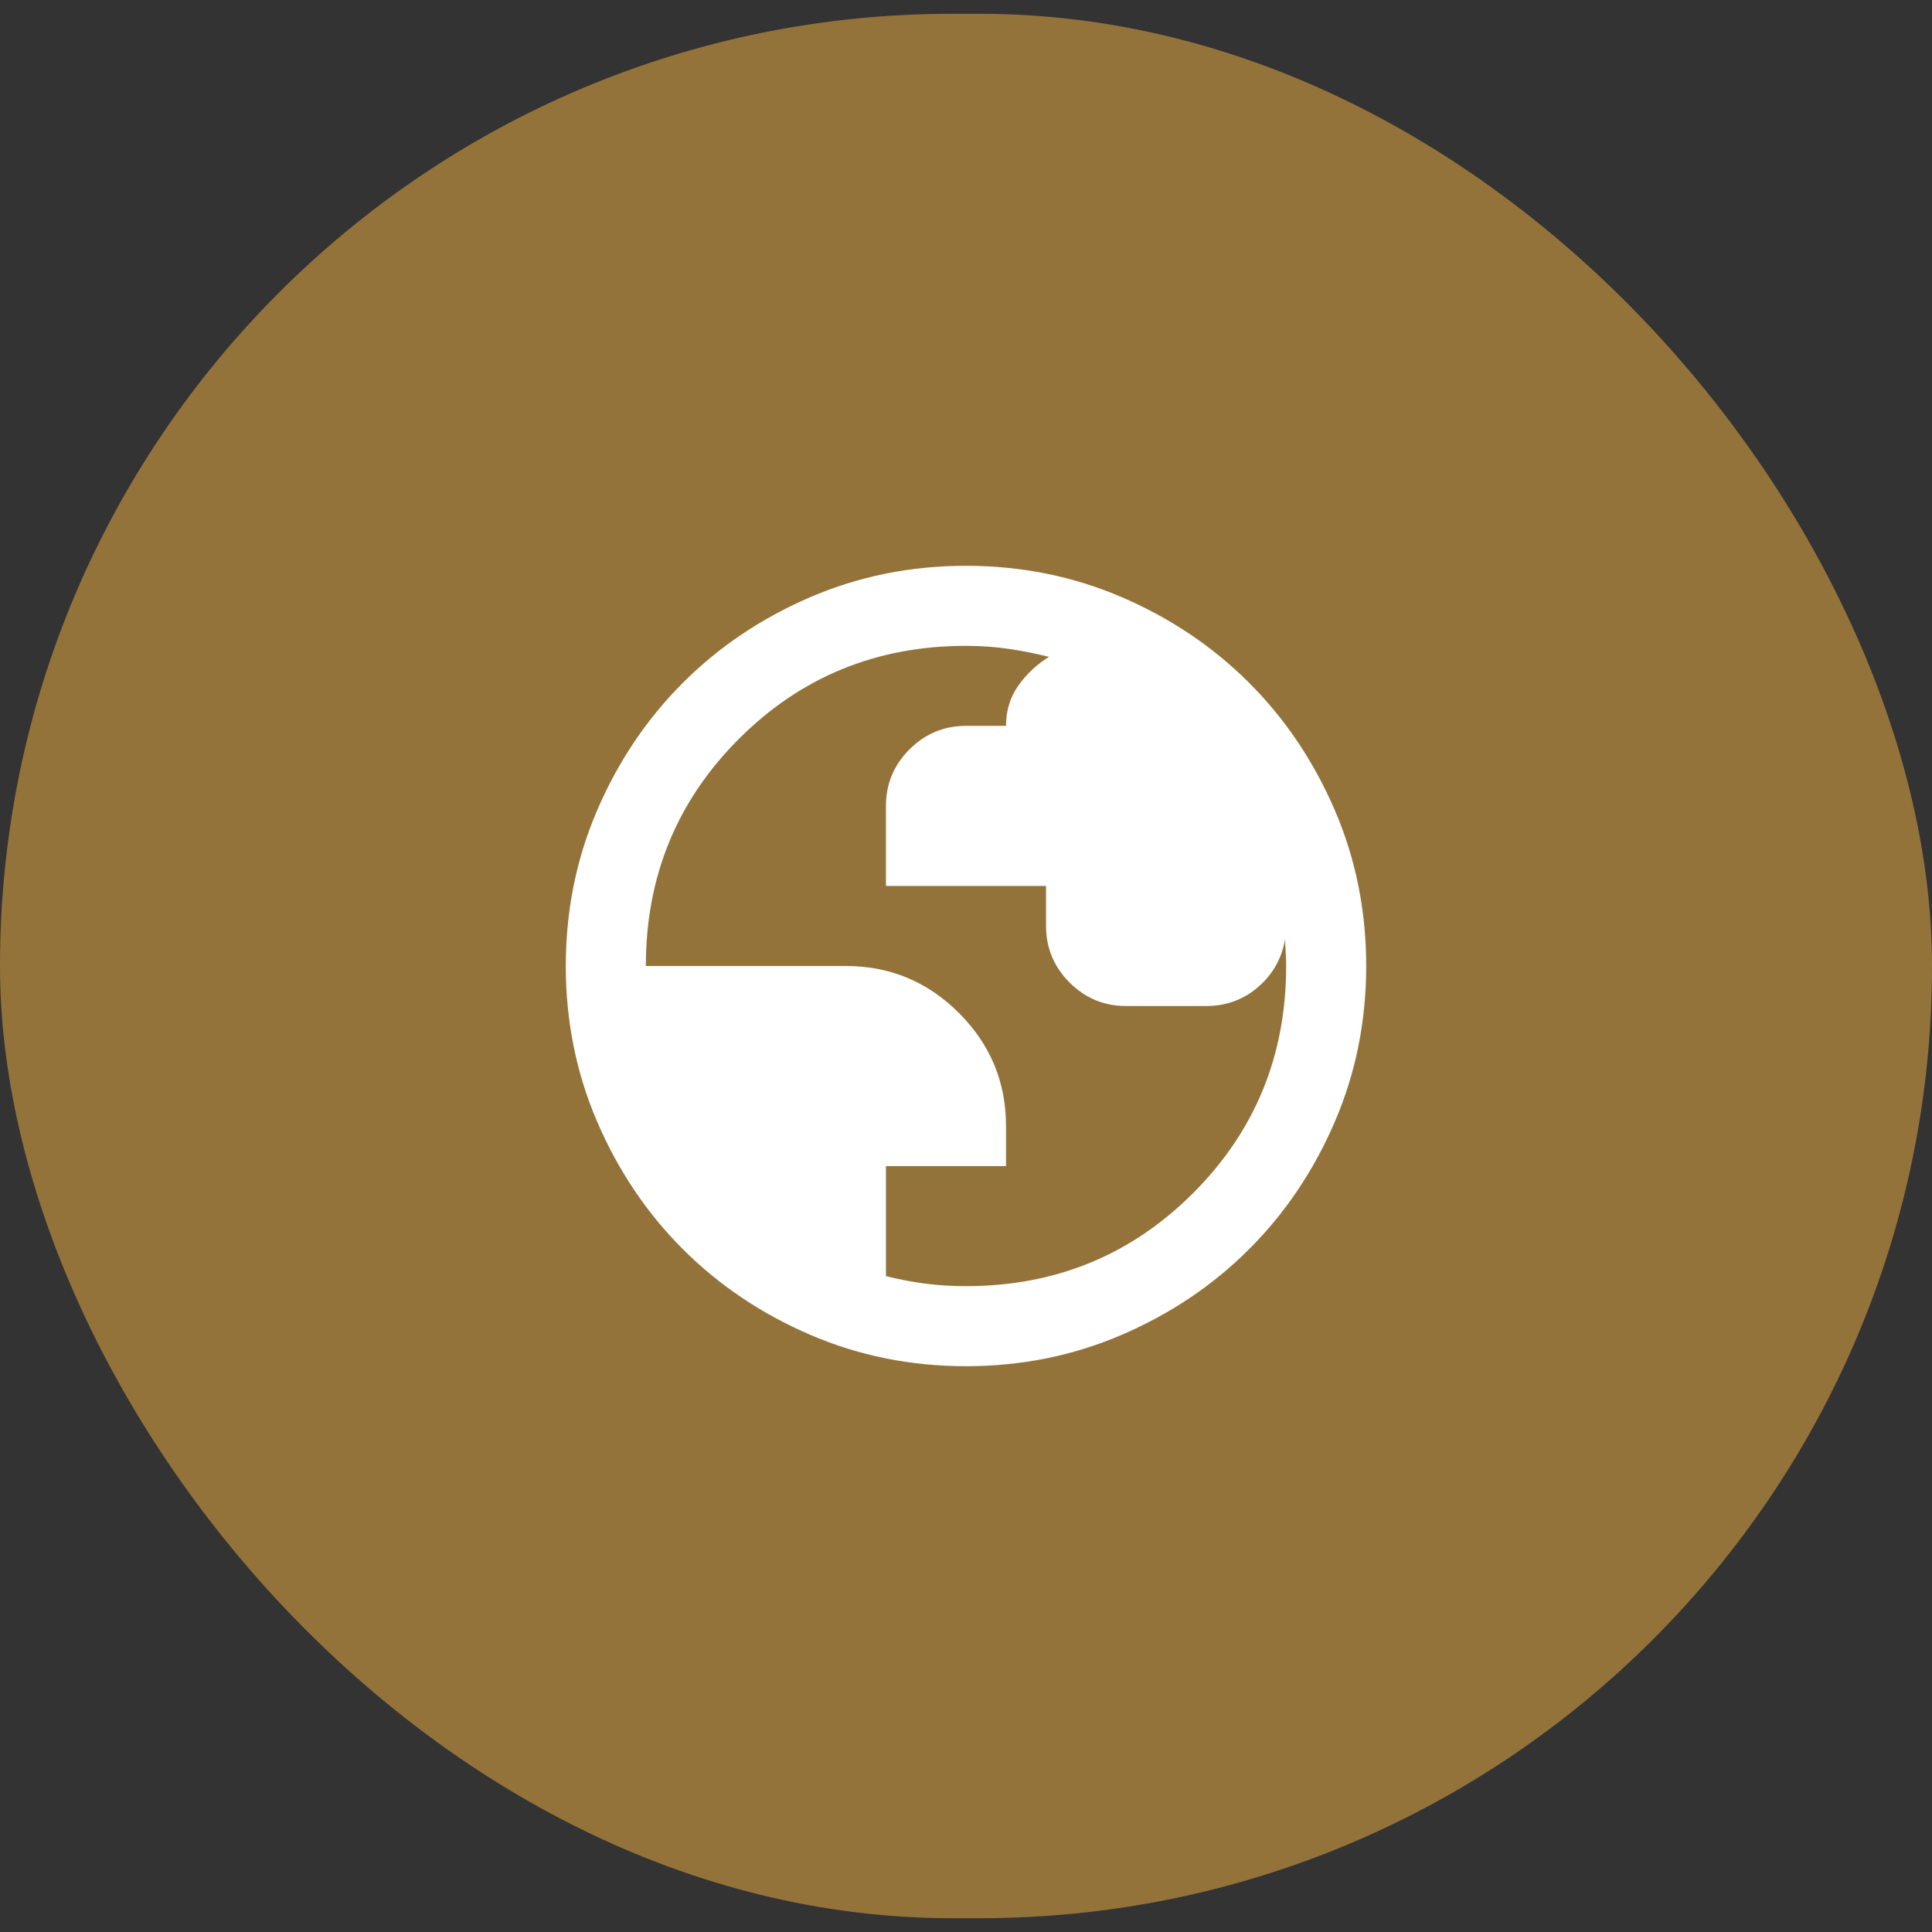
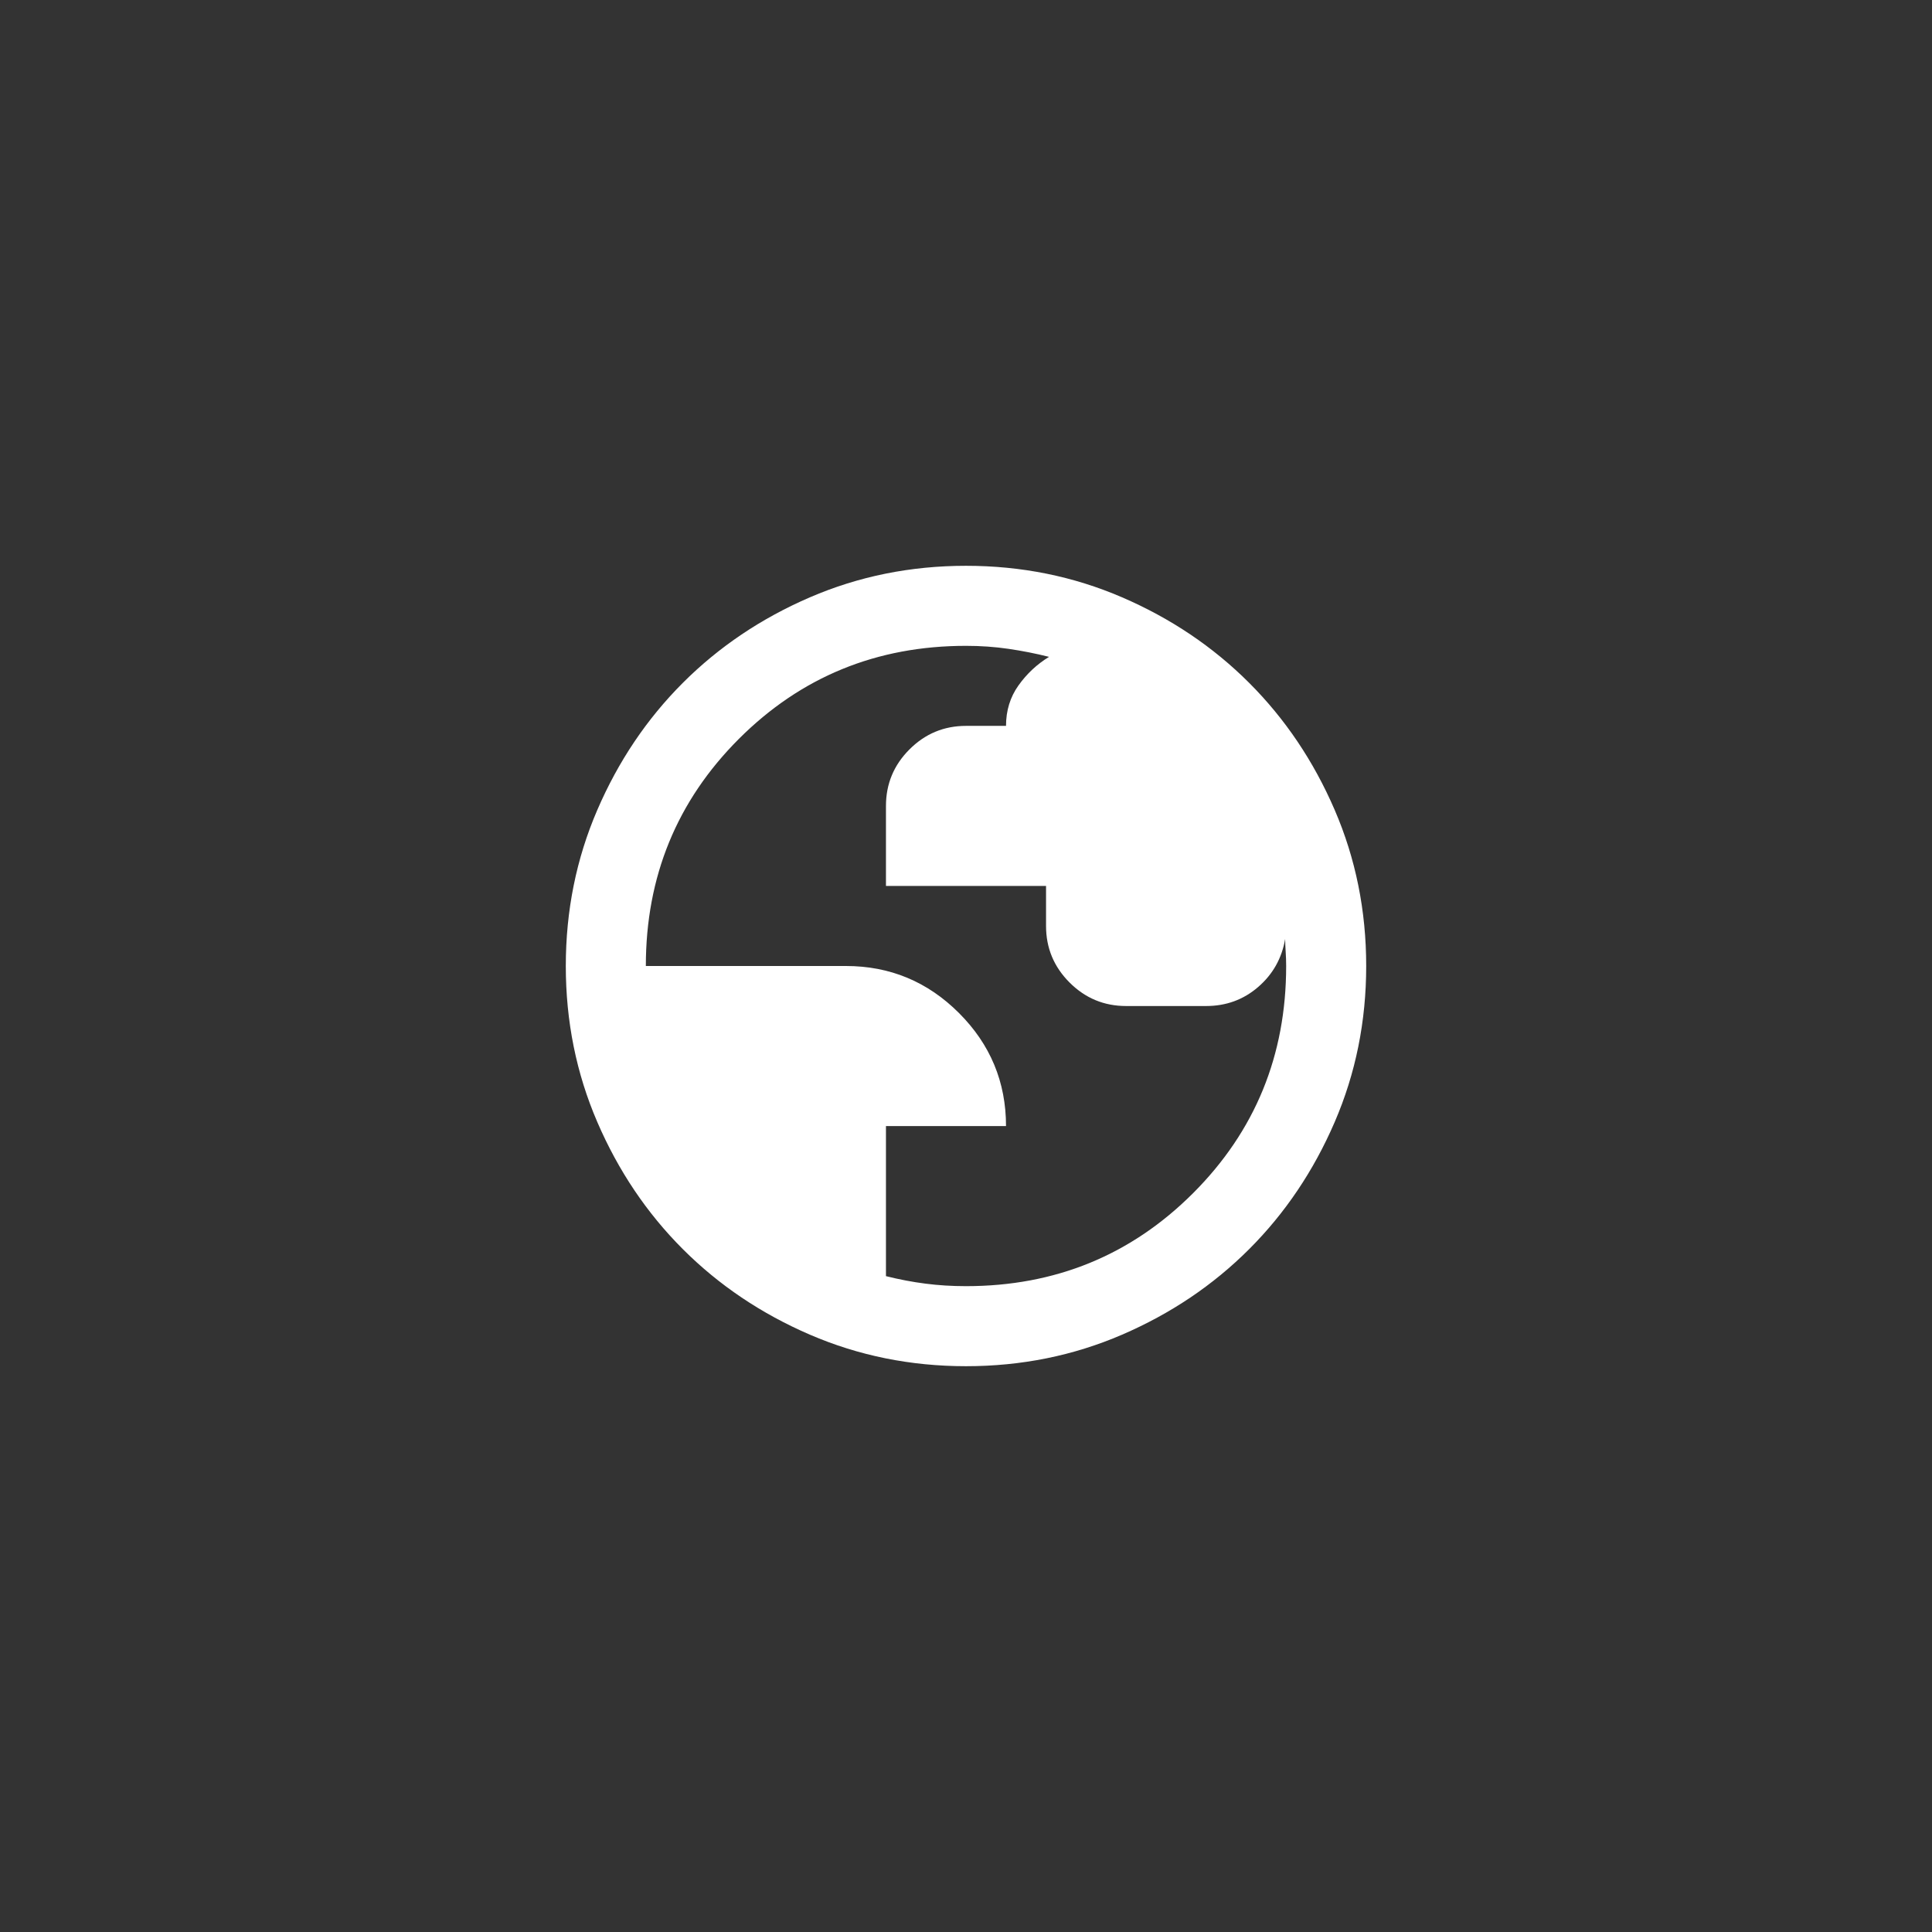
<svg xmlns="http://www.w3.org/2000/svg" width="70" height="70" viewBox="0 0 70 70" fill="none">
  <rect x="0" y="0" width="70" height="70" fill="#333333" stroke="none" />
-   <rect y="0.5" width="70" height="69" rx="34.5" fill="#94733A" />
-   <path d="M35 49.5C32.994 49.5 31.109 49.119 29.345 48.358C27.581 47.597 26.046 46.564 24.741 45.259C23.436 43.954 22.403 42.419 21.642 40.655C20.881 38.891 20.5 37.006 20.5 35C20.5 32.994 20.881 31.109 21.642 29.345C22.403 27.581 23.436 26.046 24.741 24.741C26.046 23.436 27.581 22.403 29.345 21.642C31.109 20.881 32.994 20.5 35 20.5C37.006 20.5 38.891 20.881 40.655 21.642C42.419 22.403 43.954 23.436 45.259 24.741C46.564 26.046 47.597 27.581 48.358 29.345C49.119 31.109 49.5 32.994 49.5 35C49.5 37.006 49.119 38.891 48.358 40.655C47.597 42.419 46.564 43.954 45.259 45.259C43.954 46.564 42.419 47.597 40.655 48.358C38.891 49.119 37.006 49.5 35 49.5ZM35 46.6C38.238 46.6 40.981 45.476 43.229 43.229C45.476 40.981 46.6 38.238 46.6 35C46.6 34.831 46.594 34.656 46.582 34.474C46.57 34.293 46.564 34.142 46.564 34.021C46.443 34.722 46.117 35.302 45.585 35.761C45.053 36.22 44.425 36.45 43.7 36.45H40.8C40.002 36.45 39.32 36.166 38.752 35.598C38.184 35.03 37.9 34.347 37.9 33.55V32.1H32.1V29.2C32.1 28.402 32.384 27.72 32.952 27.152C33.52 26.584 34.203 26.3 35 26.3H36.45C36.45 25.744 36.601 25.255 36.903 24.832C37.205 24.409 37.574 24.065 38.009 23.799C37.525 23.678 37.036 23.581 36.541 23.509C36.045 23.436 35.532 23.4 35 23.4C31.762 23.4 29.019 24.524 26.771 26.771C24.524 29.019 23.4 31.762 23.4 35H30.65C32.245 35 33.61 35.568 34.746 36.704C35.882 37.84 36.45 39.205 36.45 40.8V42.25H32.1V46.237C32.583 46.358 33.061 46.449 33.532 46.509C34.003 46.57 34.492 46.6 35 46.6Z" fill="white" />
+   <path d="M35 49.5C32.994 49.5 31.109 49.119 29.345 48.358C27.581 47.597 26.046 46.564 24.741 45.259C23.436 43.954 22.403 42.419 21.642 40.655C20.881 38.891 20.5 37.006 20.5 35C20.5 32.994 20.881 31.109 21.642 29.345C22.403 27.581 23.436 26.046 24.741 24.741C26.046 23.436 27.581 22.403 29.345 21.642C31.109 20.881 32.994 20.5 35 20.5C37.006 20.5 38.891 20.881 40.655 21.642C42.419 22.403 43.954 23.436 45.259 24.741C46.564 26.046 47.597 27.581 48.358 29.345C49.119 31.109 49.5 32.994 49.5 35C49.5 37.006 49.119 38.891 48.358 40.655C47.597 42.419 46.564 43.954 45.259 45.259C43.954 46.564 42.419 47.597 40.655 48.358C38.891 49.119 37.006 49.5 35 49.5ZM35 46.6C38.238 46.6 40.981 45.476 43.229 43.229C45.476 40.981 46.6 38.238 46.6 35C46.6 34.831 46.594 34.656 46.582 34.474C46.57 34.293 46.564 34.142 46.564 34.021C46.443 34.722 46.117 35.302 45.585 35.761C45.053 36.22 44.425 36.45 43.7 36.45H40.8C40.002 36.45 39.32 36.166 38.752 35.598C38.184 35.03 37.9 34.347 37.9 33.55V32.1H32.1V29.2C32.1 28.402 32.384 27.72 32.952 27.152C33.52 26.584 34.203 26.3 35 26.3H36.45C36.45 25.744 36.601 25.255 36.903 24.832C37.205 24.409 37.574 24.065 38.009 23.799C37.525 23.678 37.036 23.581 36.541 23.509C36.045 23.436 35.532 23.4 35 23.4C31.762 23.4 29.019 24.524 26.771 26.771C24.524 29.019 23.4 31.762 23.4 35H30.65C32.245 35 33.61 35.568 34.746 36.704C35.882 37.84 36.45 39.205 36.45 40.8H32.1V46.237C32.583 46.358 33.061 46.449 33.532 46.509C34.003 46.57 34.492 46.6 35 46.6Z" fill="white" />
</svg>